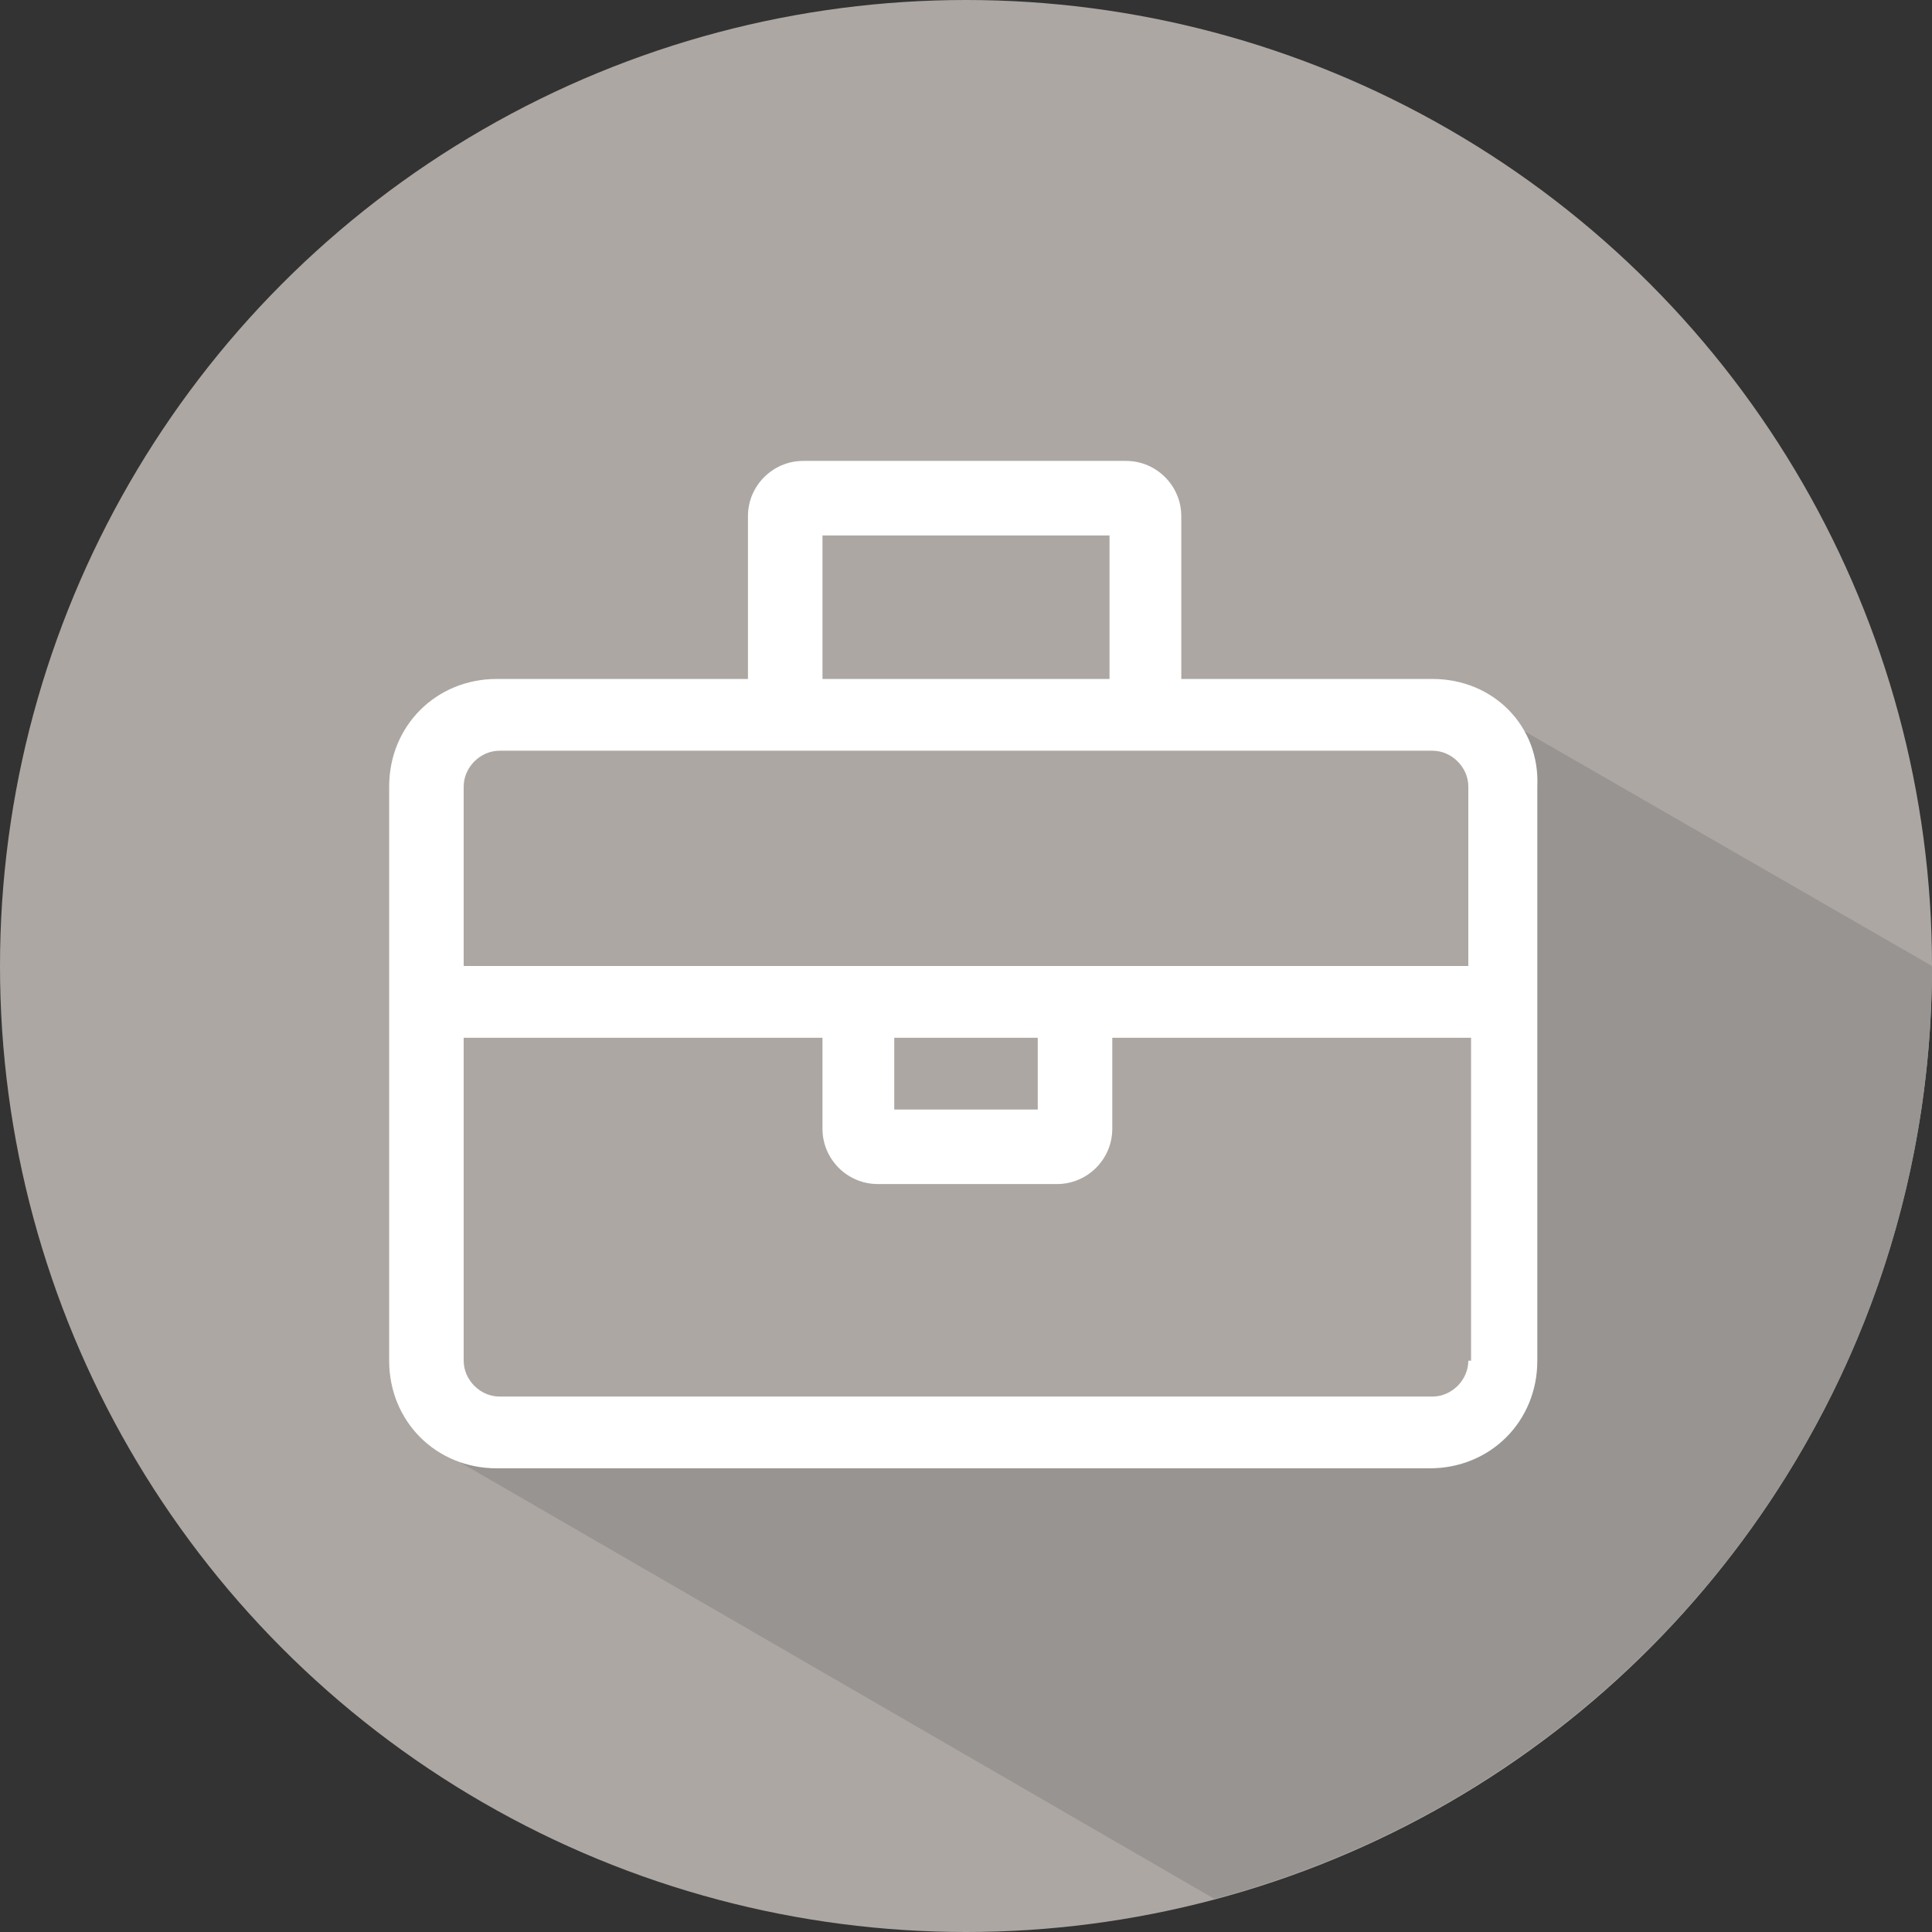
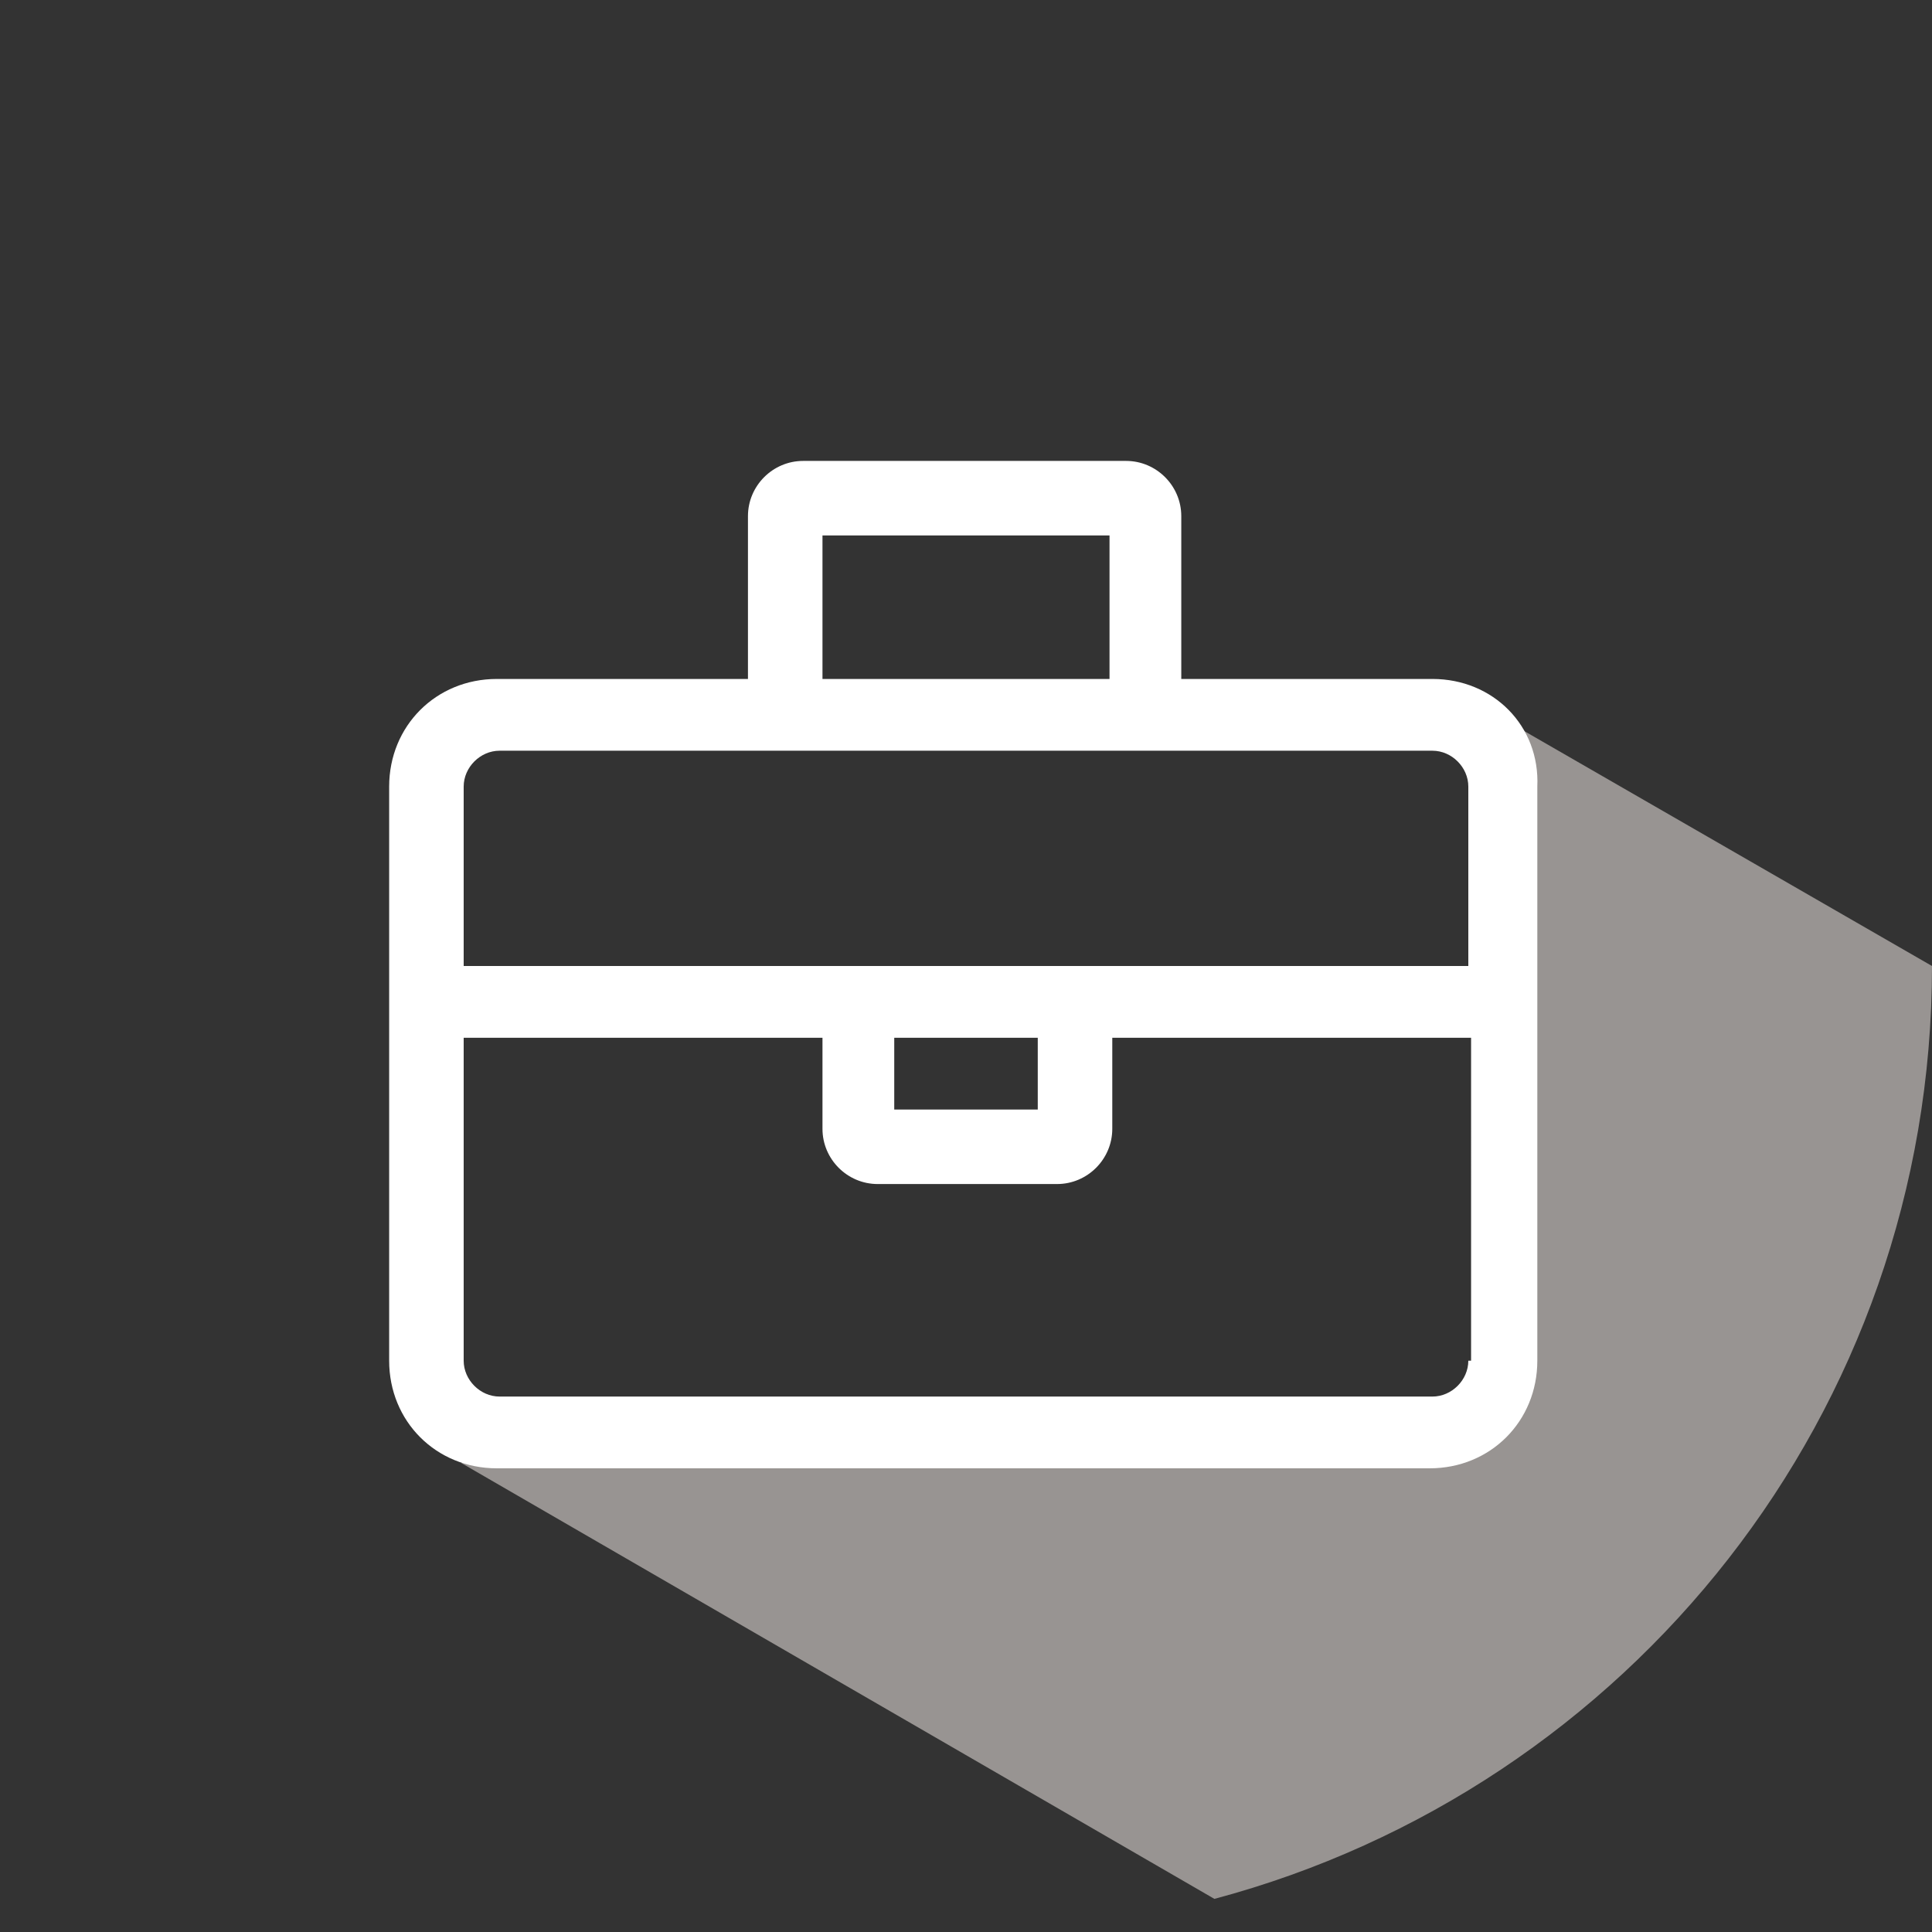
<svg xmlns="http://www.w3.org/2000/svg" version="1.1" id="Capa_1" x="0px" y="0px" viewBox="0 0 70 70" style="enable-background:new 0 0 70 70;" xml:space="preserve">
  <rect x="0" y="0" width="70" height="70" fill="#333333" stroke="none" />
  <style type="text/css">
	.st0{fill:#ADA7A4;}
	.st1{fill:#989492;}
	.st2{fill:#FFFFFF;}
</style>
  <g>
-     <circle class="st0" cx="35" cy="35" r="35" />
-     <path class="st1" d="M54.9,26.3l0,0.9c0,0,0.3,19.5,0,22.8c-0.3,3.4-3.7,3-3.7,3H16.8l-0.1,0L44,68.8c15-4,26-17.6,26-33.8   L54.9,26.3z" />
+     <path class="st1" d="M54.9,26.3l0,0.9c0,0,0.3,19.5,0,22.8c-0.3,3.4-3.7,3-3.7,3H16.8l-0.1,0L44,68.8c15-4,26-17.6,26-33.8   L54.9,26.3" />
    <path class="st2" d="M51.9,24.6h-9.1v-5.9c0-1.1-0.9-2-2-2H29.1c-1.1,0-2,0.9-2,2v5.9h-9.1c-2.2,0-3.9,1.7-3.9,3.9v20.8   c0,2.2,1.7,3.9,3.9,3.9h33.8c2.2,0,3.9-1.7,3.9-3.9V28.5C55.8,26.3,54.1,24.6,51.9,24.6z M29.8,19.4h10.4v5.2H29.8V19.4z    M53.2,49.3c0,0.7-0.6,1.3-1.3,1.3H18.1c-0.7,0-1.3-0.6-1.3-1.3V37.6h13v3.3c0,1.1,0.9,2,2,2h6.5c1.1,0,2-0.9,2-2v-3.3h13V49.3z    M32.4,40.2v-2.6h5.2v2.6H32.4z M53.2,35H16.8v-6.5c0-0.7,0.6-1.3,1.3-1.3h33.8c0.7,0,1.3,0.6,1.3,1.3V35z" />
  </g>
</svg>